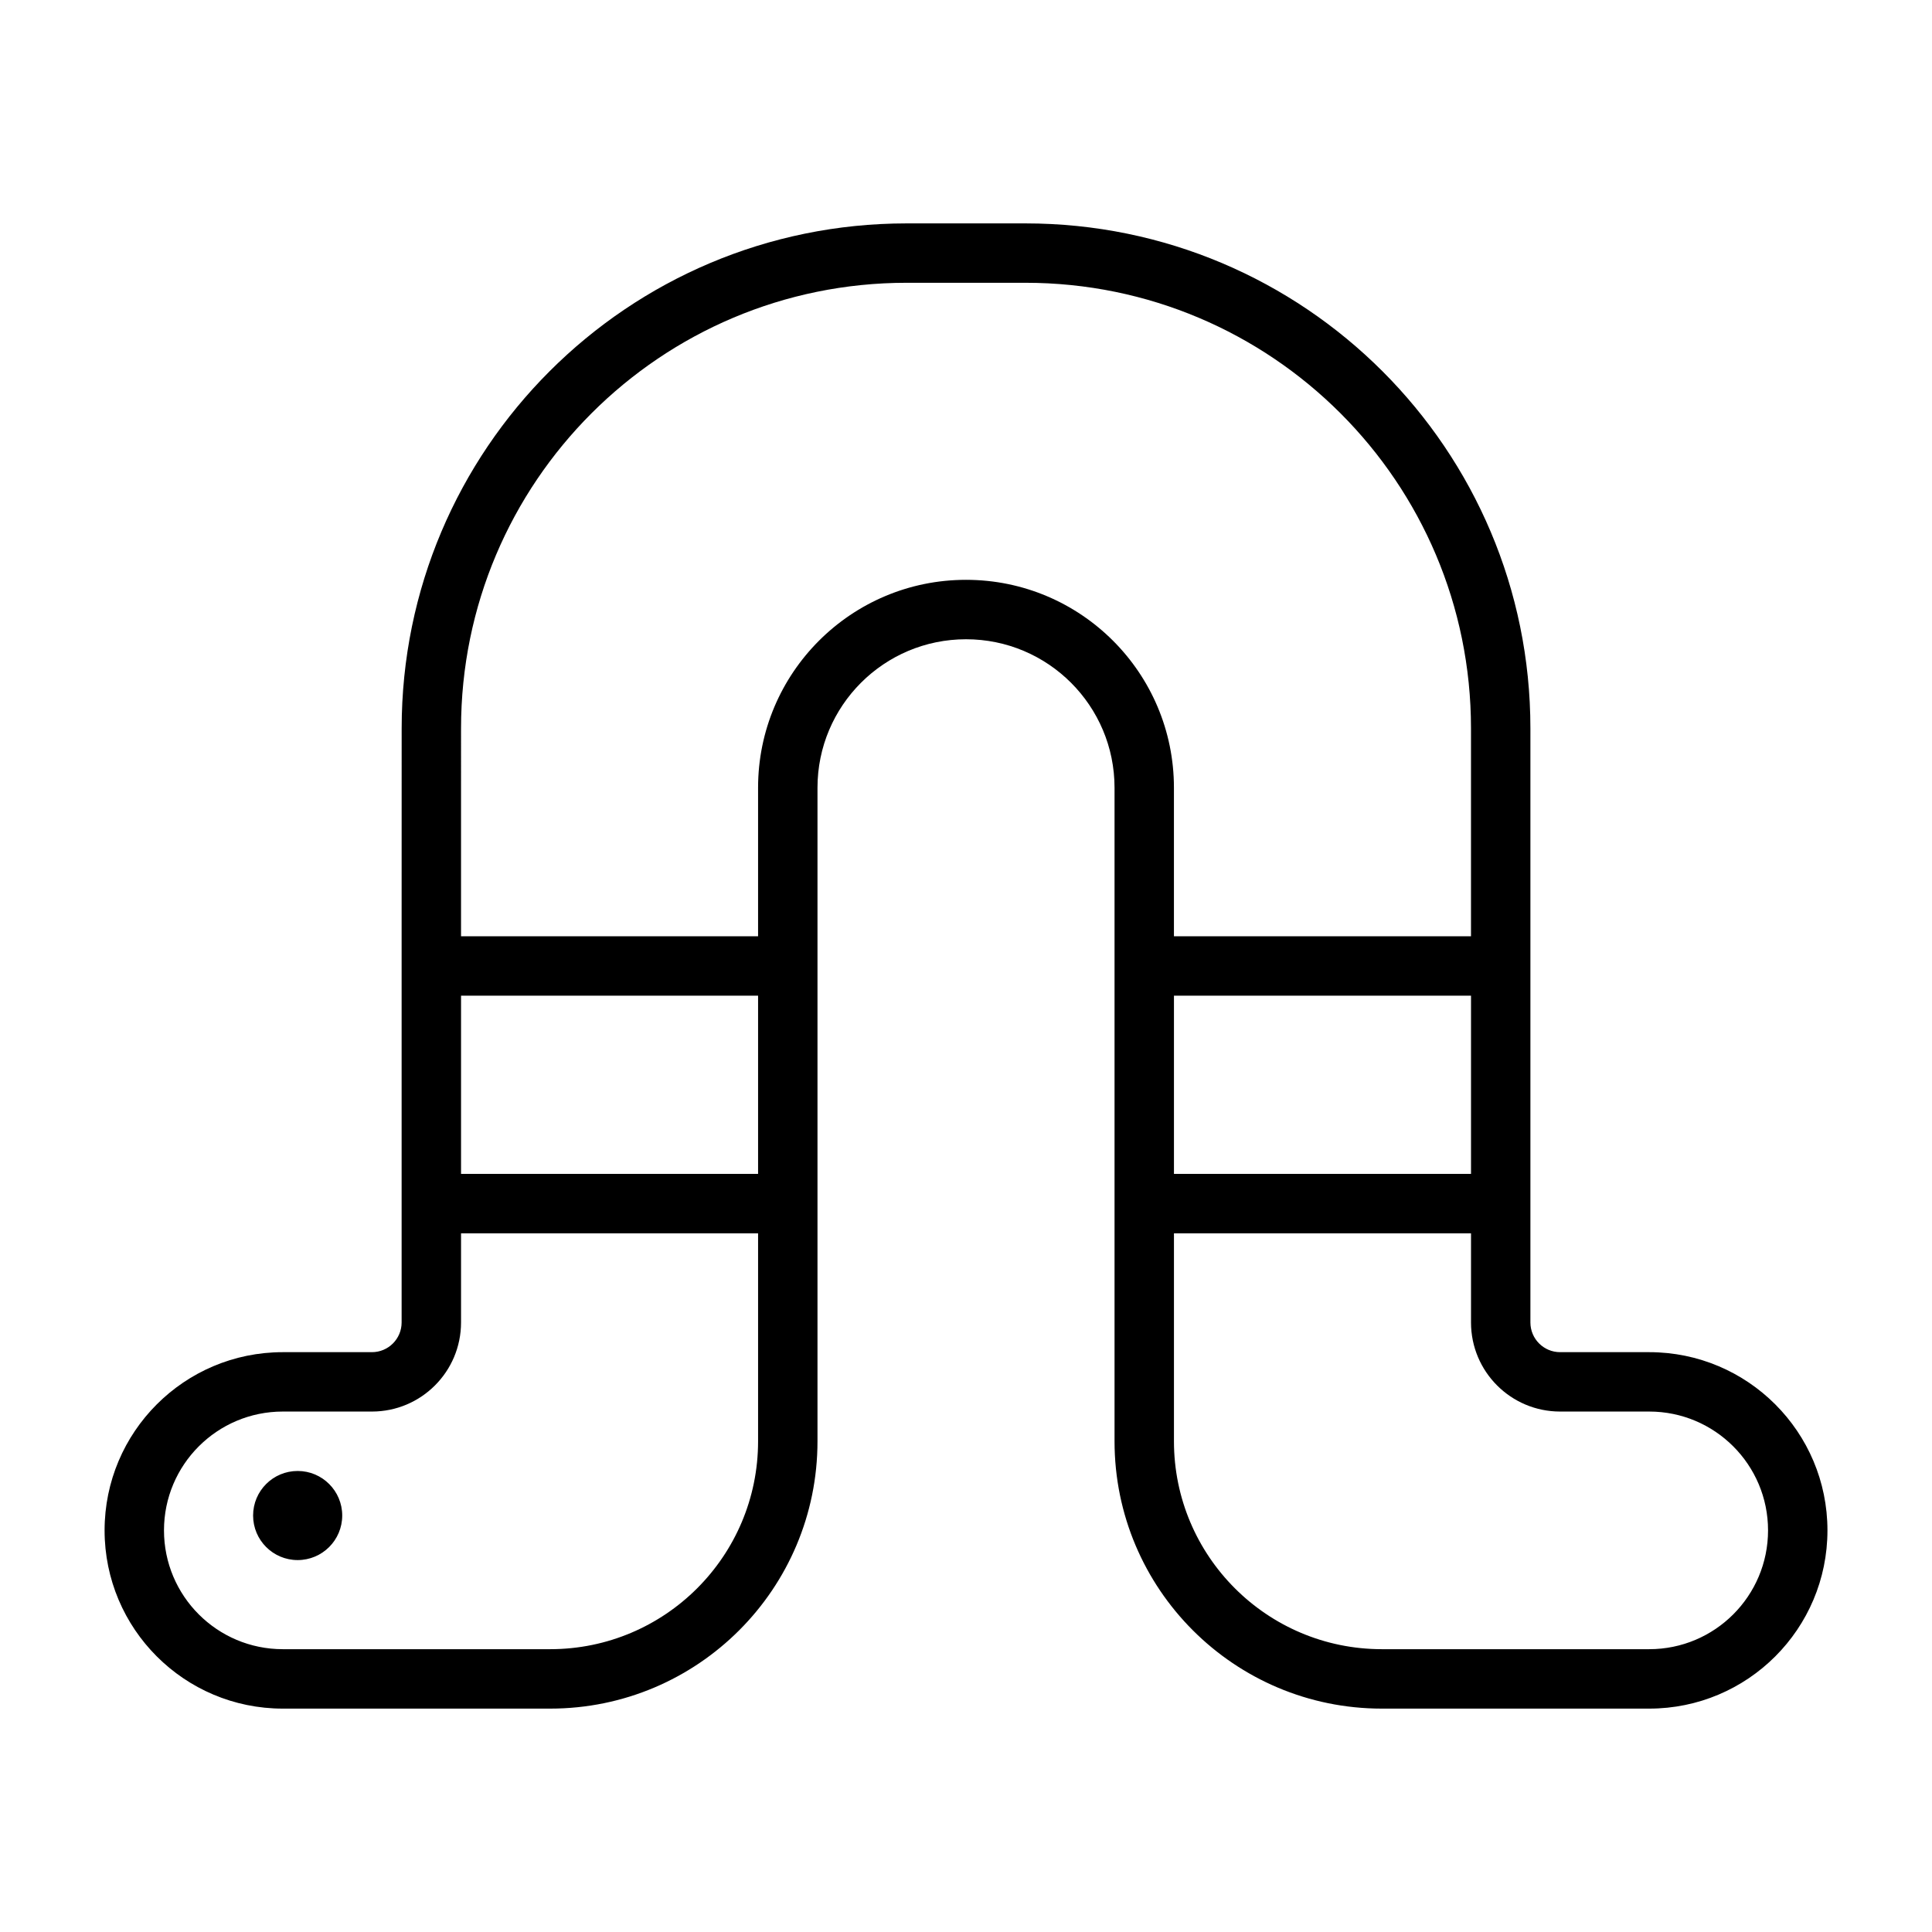
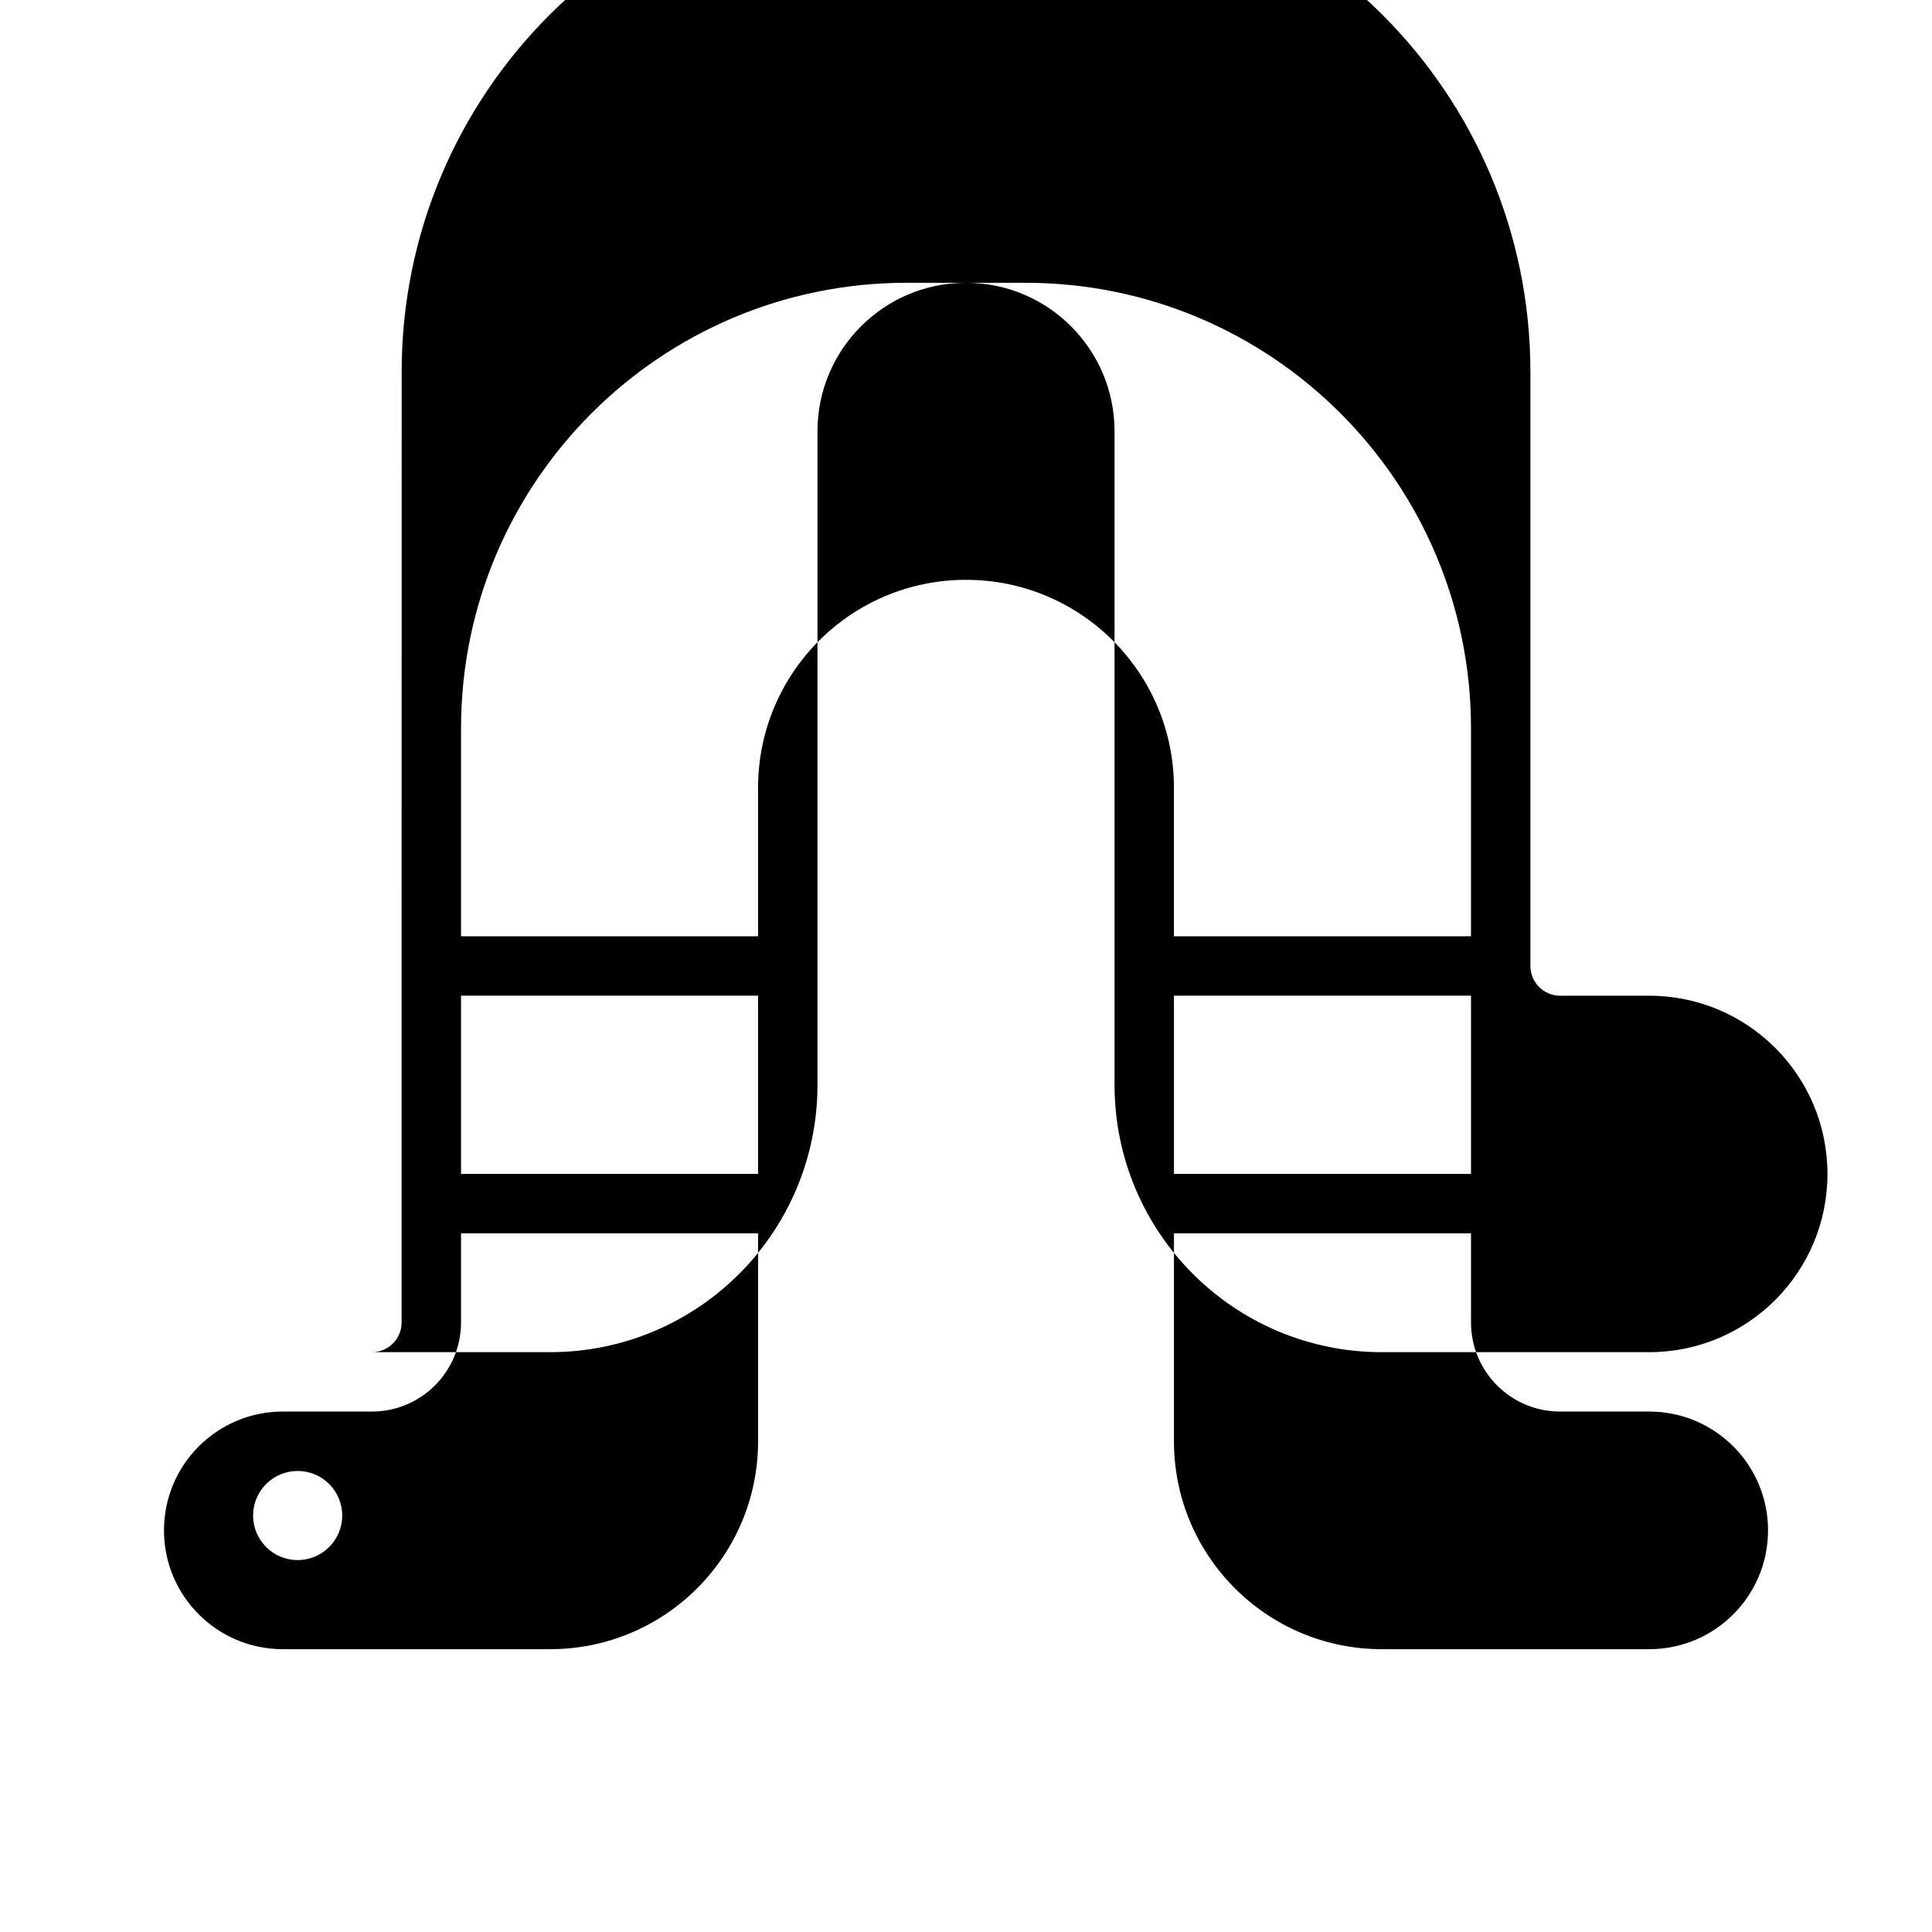
<svg xmlns="http://www.w3.org/2000/svg" fill="#000000" width="800px" height="800px" version="1.1" viewBox="144 144 512 512">
-   <path d="m266.18 337.02c0-65.215 52.863-118.08 118.08-118.08h31.488c65.215 0 118.08 52.867 118.08 118.08v55.102h-78.723v-39.359c0-30.434-24.672-55.102-55.102-55.102-30.434 0-55.105 24.668-55.105 55.102v39.359h-78.719zm188.93 70.848v47.23h78.723v-47.23zm0 118.08v-55.102h78.723v23.613c0 13.047 10.57 23.617 23.613 23.617h23.617c17.391 0 31.488 14.098 31.488 31.488s-14.098 31.488-31.488 31.488h-70.848c-30.434 0-55.105-24.672-55.105-55.105zm-188.93-118.08h78.719v47.23h-78.719zm-15.746-15.746v102.34c0 4.348-3.523 7.875-7.871 7.875h-23.617c-26.086 0-47.23 21.145-47.23 47.23 0 26.086 21.145 47.234 47.23 47.234h70.848c39.129 0 70.848-31.723 70.848-70.852v-173.18c0-21.738 17.625-39.359 39.363-39.359 21.734 0 39.359 17.621 39.359 39.359v173.18c0 39.129 31.719 70.852 70.848 70.852h70.848c26.086 0 47.234-21.148 47.234-47.234 0-26.086-21.148-47.23-47.234-47.23h-23.617c-4.348 0-7.871-3.527-7.871-7.875v-157.44c0-73.91-59.914-133.82-133.82-133.82h-31.488c-73.91 0-133.82 59.914-133.82 133.82zm15.746 78.723v23.613c0 13.047-10.574 23.617-23.617 23.617h-23.617c-17.391 0-31.488 14.098-31.488 31.488s14.098 31.488 31.488 31.488h70.848c30.434 0 55.105-24.672 55.105-55.105v-55.102zm-43.297 86.59c6.519 0 11.809-5.285 11.809-11.809 0-6.519-5.289-11.805-11.809-11.805-6.523 0-11.809 5.285-11.809 11.805 0 6.523 5.285 11.809 11.809 11.809z" fill-rule="evenodd" />
+   <path d="m266.18 337.02c0-65.215 52.863-118.08 118.08-118.08h31.488c65.215 0 118.08 52.867 118.08 118.08v55.102h-78.723v-39.359c0-30.434-24.672-55.102-55.102-55.102-30.434 0-55.105 24.668-55.105 55.102v39.359h-78.719zm188.93 70.848v47.23h78.723v-47.23zm0 118.08v-55.102h78.723v23.613c0 13.047 10.57 23.617 23.613 23.617h23.617c17.391 0 31.488 14.098 31.488 31.488s-14.098 31.488-31.488 31.488h-70.848c-30.434 0-55.105-24.672-55.105-55.105zm-188.93-118.08h78.719v47.23h-78.719zm-15.746-15.746v102.34c0 4.348-3.523 7.875-7.871 7.875h-23.617h70.848c39.129 0 70.848-31.723 70.848-70.852v-173.18c0-21.738 17.625-39.359 39.363-39.359 21.734 0 39.359 17.621 39.359 39.359v173.18c0 39.129 31.719 70.852 70.848 70.852h70.848c26.086 0 47.234-21.148 47.234-47.234 0-26.086-21.148-47.23-47.234-47.23h-23.617c-4.348 0-7.871-3.527-7.871-7.875v-157.44c0-73.91-59.914-133.82-133.82-133.82h-31.488c-73.91 0-133.82 59.914-133.82 133.82zm15.746 78.723v23.613c0 13.047-10.574 23.617-23.617 23.617h-23.617c-17.391 0-31.488 14.098-31.488 31.488s14.098 31.488 31.488 31.488h70.848c30.434 0 55.105-24.672 55.105-55.105v-55.102zm-43.297 86.59c6.519 0 11.809-5.285 11.809-11.809 0-6.519-5.289-11.805-11.809-11.805-6.523 0-11.809 5.285-11.809 11.805 0 6.523 5.285 11.809 11.809 11.809z" fill-rule="evenodd" />
</svg>